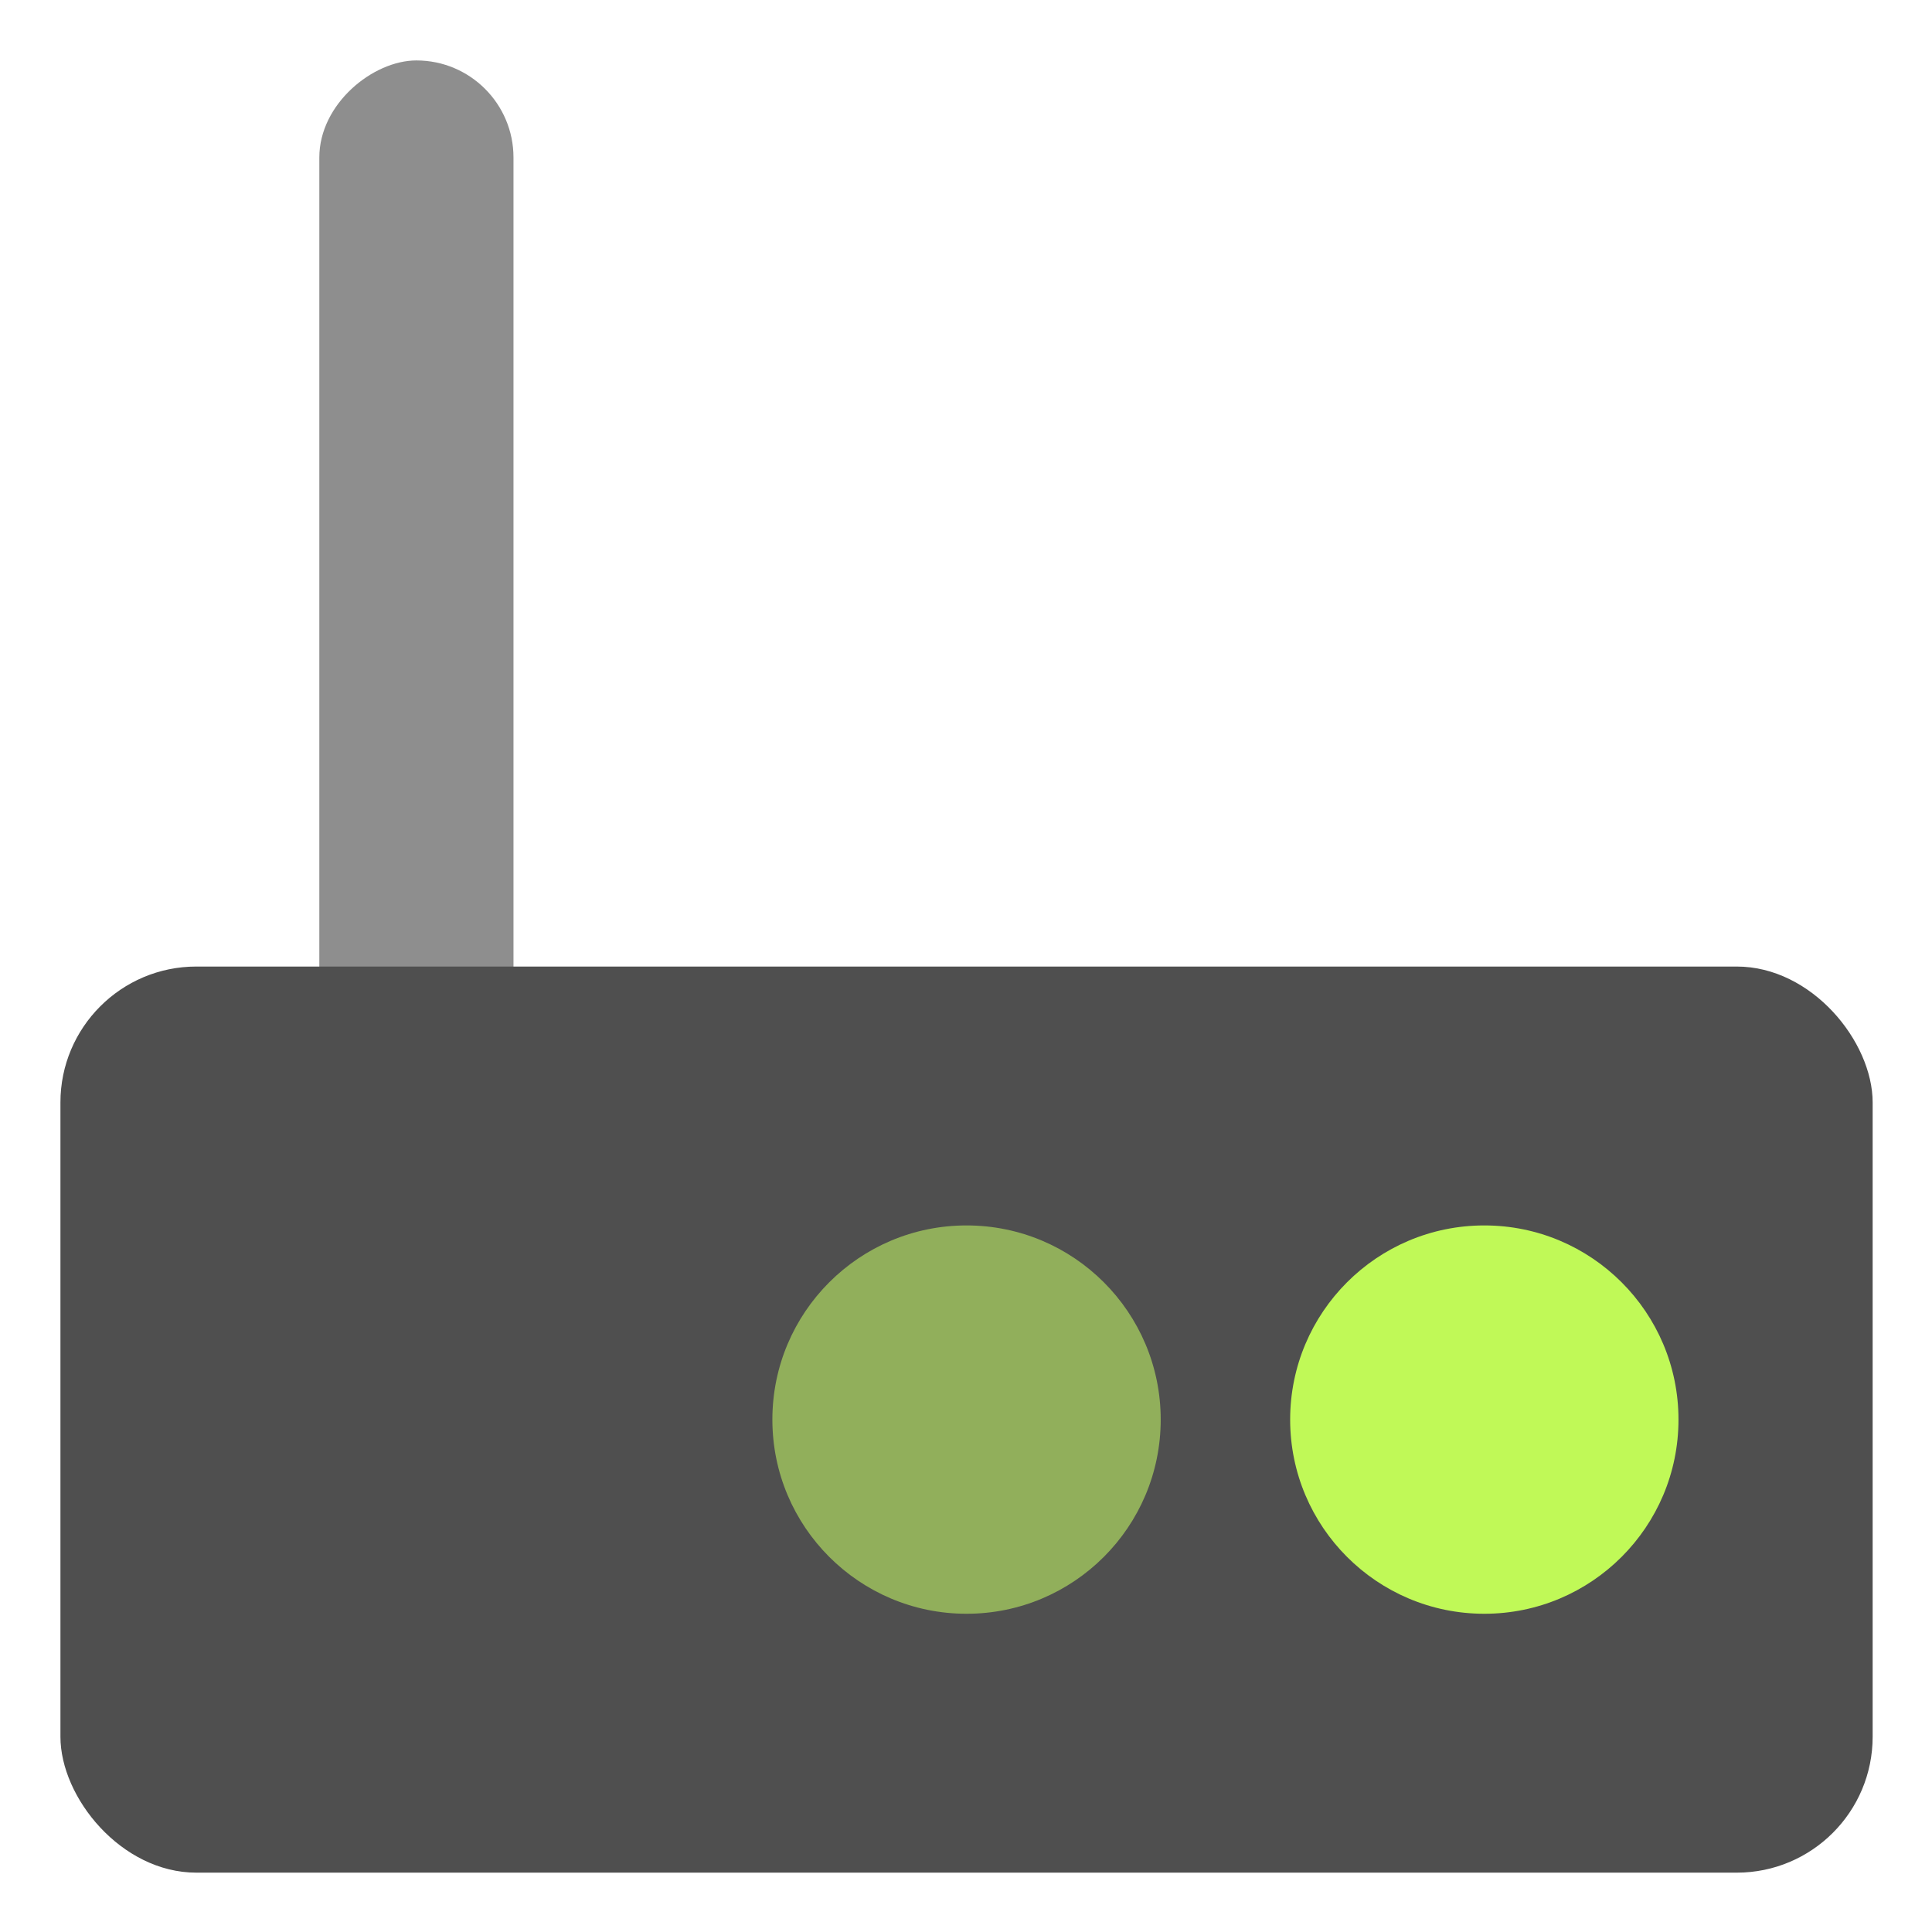
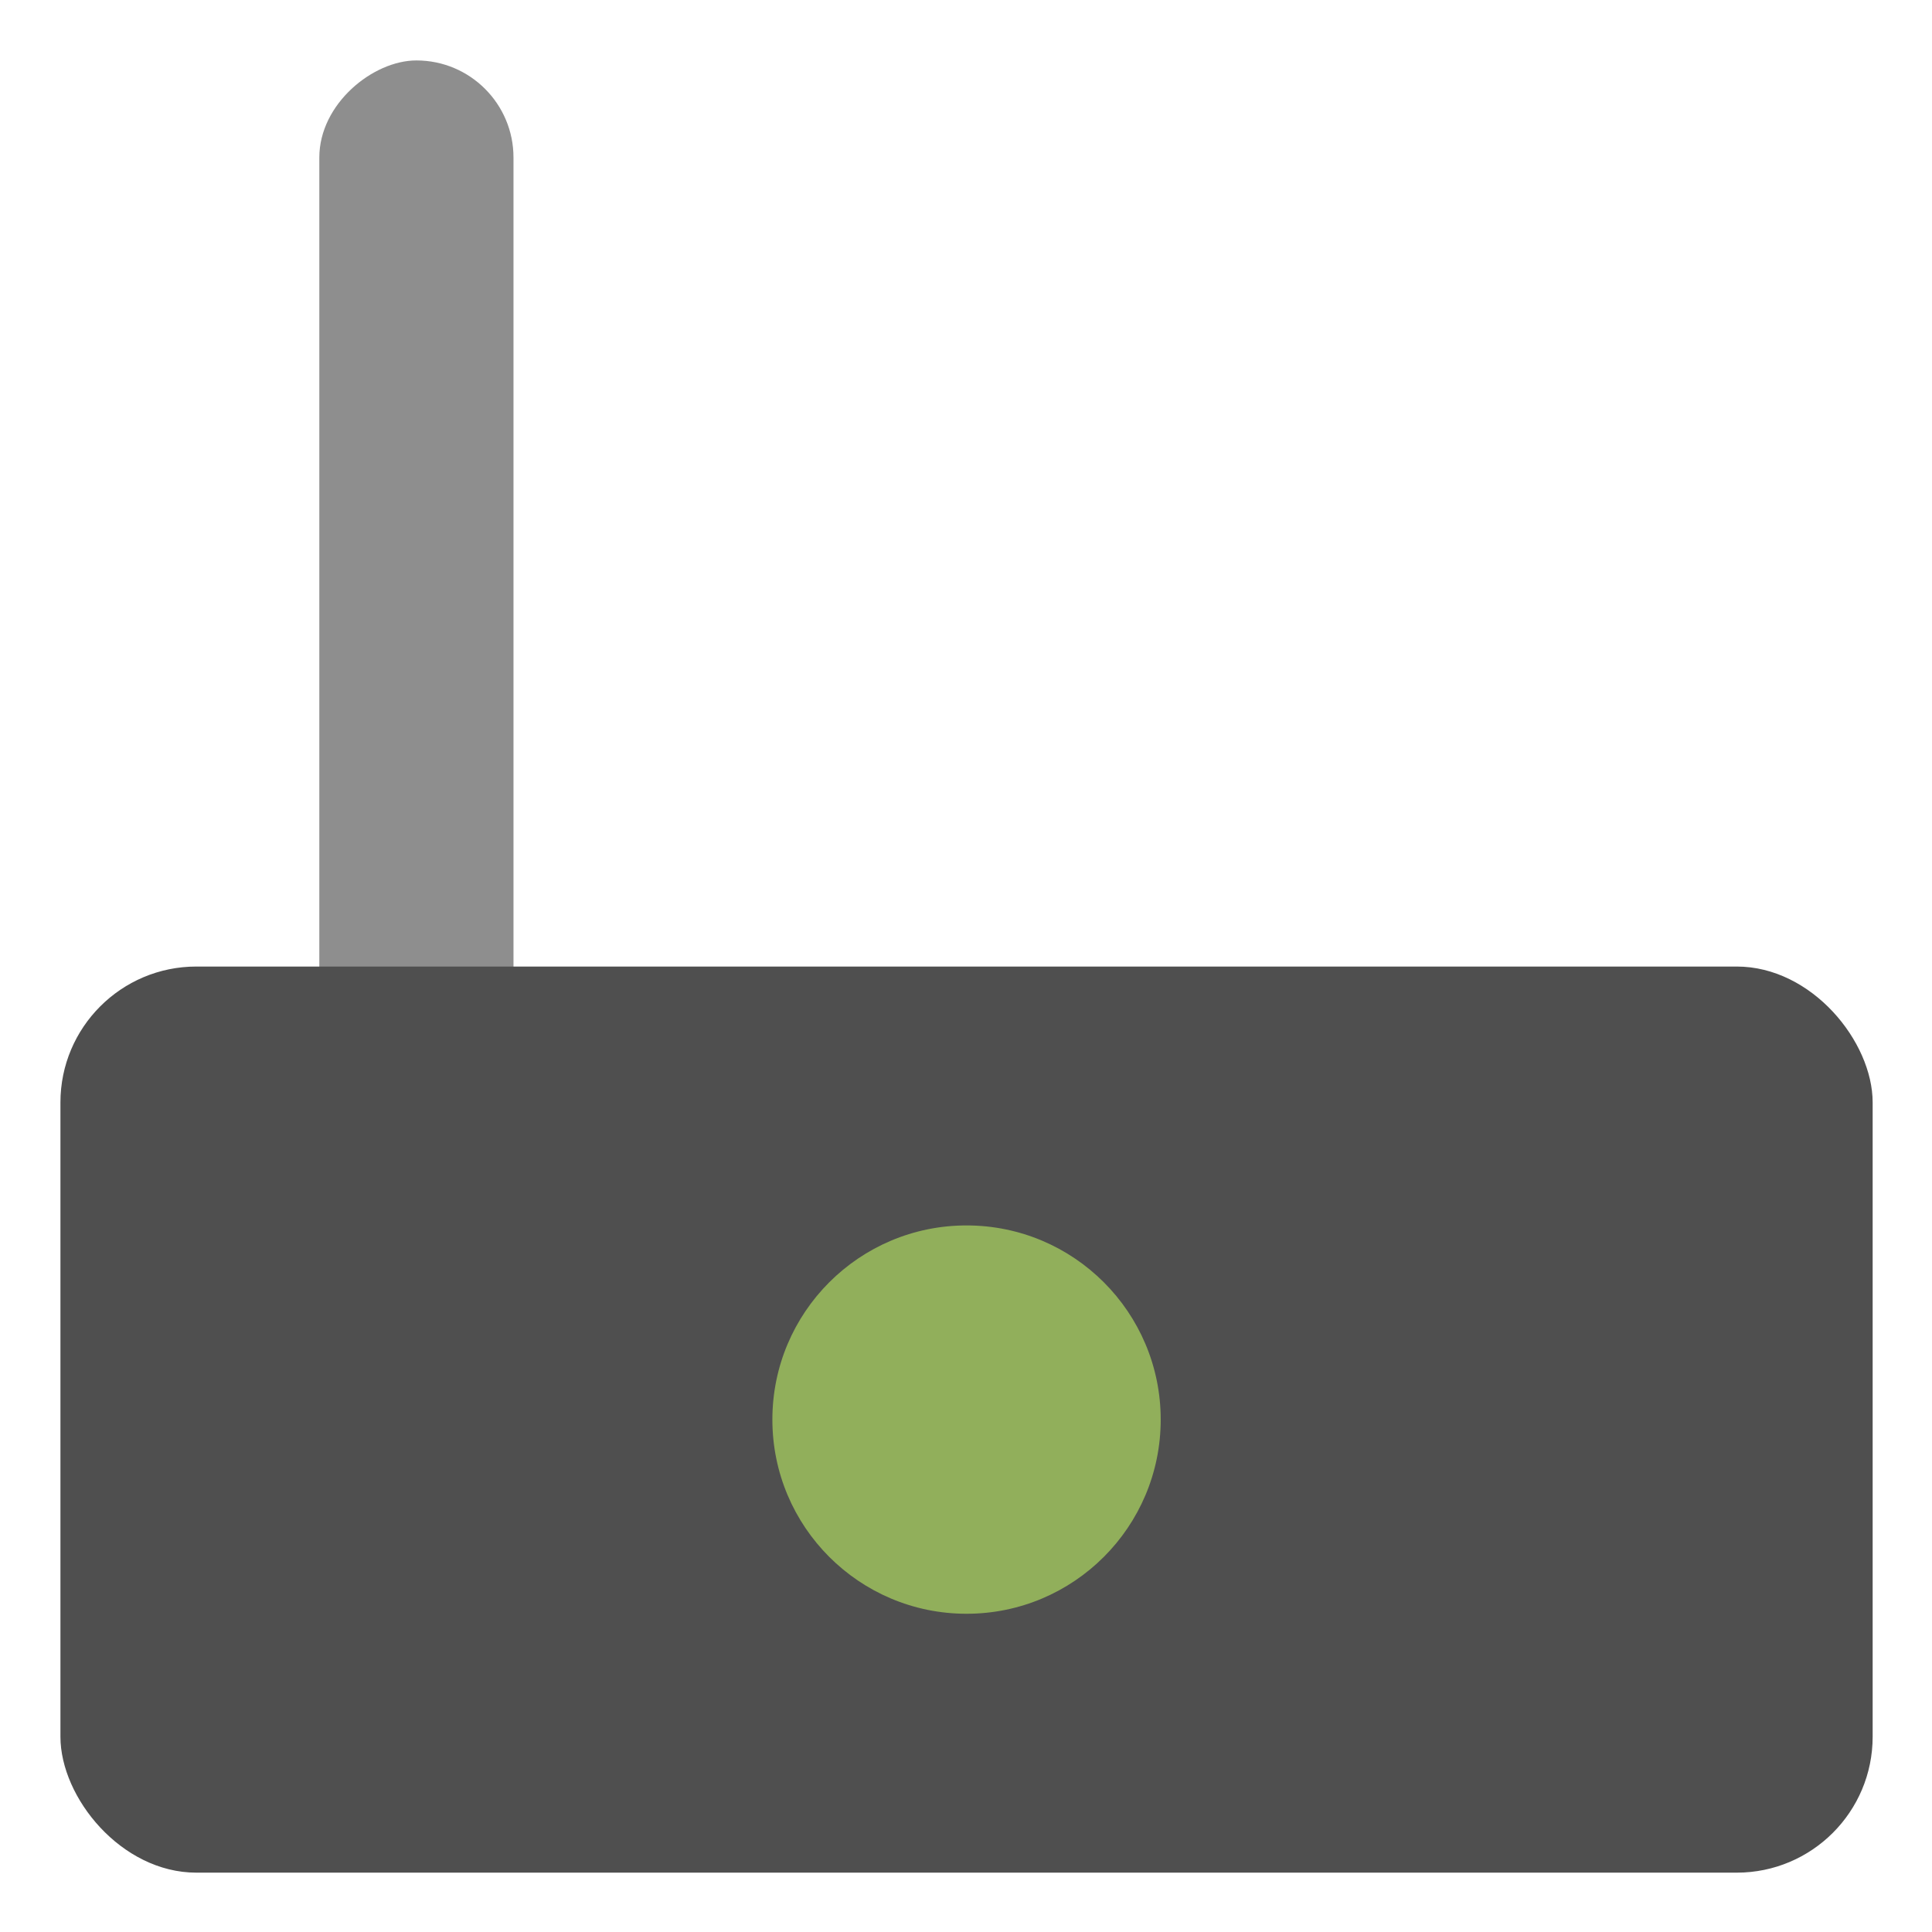
<svg xmlns="http://www.w3.org/2000/svg" width="32" height="32" version="1">
  <g transform="matrix(.536 0 0 .536 -1.143 -1.143)" stroke-width="1.867">
    <rect transform="rotate(90)" x="4" y="-18" width="34" height="6" ry="3" fill="#8e8e8e" />
    <rect x="4" y="32" width="56" height="28" rx="4.2" ry="4.2" fill="#4f4f4f" />
-     <circle cx="48" cy="46" r="6" fill="#c0f957" />
    <circle cx="32" cy="46" r="6" fill="#91af5b" />
  </g>
</svg>